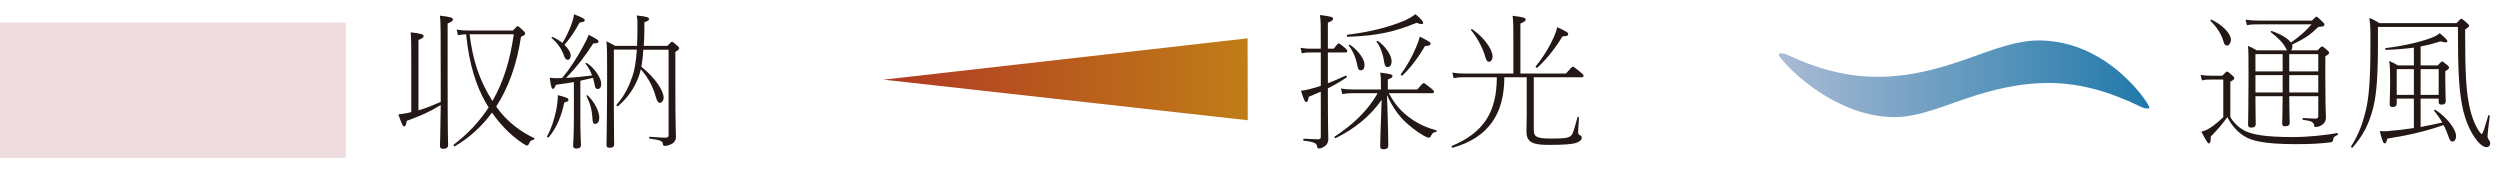
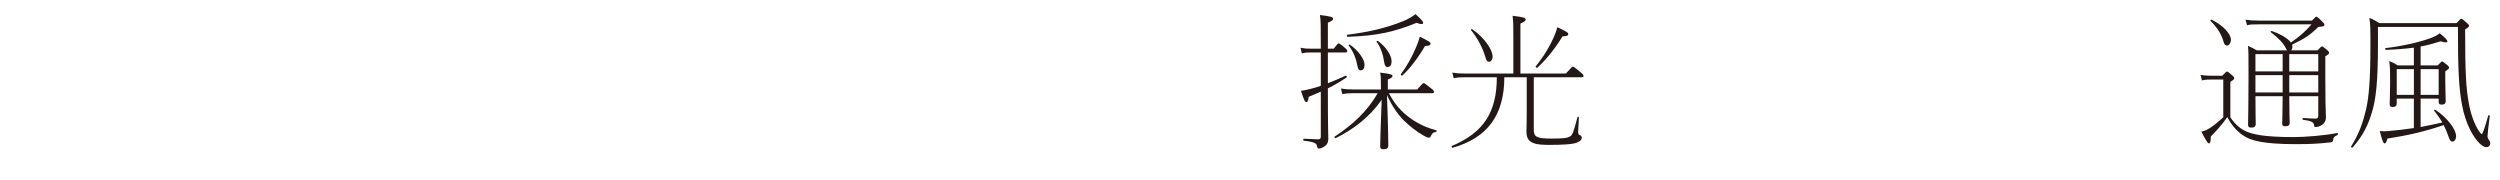
<svg xmlns="http://www.w3.org/2000/svg" viewBox="0 0 166.32 12">
  <defs>
    <style>
      .cls-1 {
        fill: none;
      }

      .cls-1, .cls-2, .cls-3, .cls-4, .cls-5 {
        stroke-width: 0px;
      }

      .cls-2 {
        fill: url(#_名称未設定グラデーション_3);
        mix-blend-mode: multiply;
      }

      .cls-3 {
        fill: url(#_名称未設定グラデーション_4);
      }

      .cls-6 {
        isolation: isolate;
      }

      .cls-4 {
        fill: #231815;
      }

      .cls-5 {
        fill: #eddbdd;
      }
    </style>
    <linearGradient id="_名称未設定グラデーション_4" data-name="名称未設定グラデーション 4" x1="784.39" y1="1292.59" x2="784.39" y2="1268.72" gradientTransform="translate(-1208.67 791.03) rotate(-90.06)" gradientUnits="userSpaceOnUse">
      <stop offset="0" stop-color="#c07d17" />
      <stop offset="1" stop-color="#b13b23" />
    </linearGradient>
    <linearGradient id="_名称未設定グラデーション_3" data-name="名称未設定グラデーション 3" x1="600.14" y1="335.23" x2="600.14" y2="311.03" gradientTransform="translate(453.82 605.39) rotate(-90) scale(1 -1)" gradientUnits="userSpaceOnUse">
      <stop offset="0" stop-color="#a8bad4" />
      <stop offset="1" stop-color="#2179aa" />
    </linearGradient>
  </defs>
  <g class="cls-6">
    <g id="_レイヤー_2" data-name="レイヤー 2">
      <g id="_レイヤー_1-2" data-name="レイヤー 1">
        <g>
-           <path class="cls-4" d="m29.78,5.06c0,3.88.03,4.45.03,4.59,0,.17-.11.25-.33.25-.16,0-.21-.07-.21-.2s.03-.55.05-2.71c-.82.5-1.32.7-2.26,1.05-.05.3-.09.37-.17.37-.07,0-.13-.06-.39-.8.16-.02.38-.04.6-.09.09-.02.18-.04.26-.06v-3.4c0-1.01,0-1.51-.04-1.91.75.09.86.14.86.25,0,.07-.03.13-.34.26v4.68c.51-.14.99-.35,1.48-.56v-1.6c0-2.98,0-3.74-.05-4.14.74.09.86.14.86.26,0,.07-.04.13-.35.26v3.5Zm4.34-3.03c.26-.28.28-.29.32-.29.03,0,.06,0,.38.31.11.1.12.14.12.18,0,.07-.05.12-.28.22-.27,1.81-.82,3.36-1.65,4.64.75,1.07,1.71,1.71,2.53,2.1.05.02,0,.1-.05.11-.16.03-.22.06-.31.29-.03.06-.06.09-.11.09s-.12-.03-.32-.16c-.87-.59-1.52-1.31-2.02-2.03-.66.91-1.49,1.66-2.47,2.24-.05.03-.12-.07-.07-.11.95-.73,1.71-1.54,2.32-2.48-.08-.11-.14-.23-.21-.34-.58-1.02-1.09-2.46-1.29-4.52-.21.01-.34.02-.54.06l-.09-.37c.35.05.5.06.87.06h2.87Zm-2.88.25c.1.79.25,1.56.5,2.32.25.74.6,1.46,1.02,2.12.73-1.26,1.18-2.72,1.42-4.44h-2.94Z" />
-           <path class="cls-4" d="m36.4,9.06c.28-.5.48-1.14.6-1.72.07-.35.11-.7.11-1.01.64.16.71.21.71.31,0,.07-.03.12-.28.18-.16.78-.45,1.61-1.03,2.31-.04.05-.14-.02-.11-.07Zm1.78-3.6c-.35.06-.73.12-1.2.18-.08.23-.13.27-.2.27s-.12-.09-.21-.74c.17.02.27.03.38.03.16,0,.31,0,.45-.01.47-.56.95-1.28,1.41-2.13.18-.33.31-.6.35-.75.57.3.66.36.66.45,0,.08-.06.13-.35.13-.52.8-1.03,1.49-1.81,2.29.58-.02,1.15-.09,1.73-.16-.1-.28-.25-.55-.43-.78-.02-.03.04-.07.07-.05.48.28.97,1,.97,1.37,0,.2-.06.36-.24.36-.12,0-.17-.08-.2-.28-.03-.15-.06-.31-.11-.46-.28.07-.56.13-.84.19v2.44c0,1.11.04,1.69.04,1.84s-.1.23-.31.23c-.16,0-.21-.06-.21-.19,0-.15.05-.77.05-1.88v-2.35Zm-.21-3.72c.12-.3.2-.59.22-.79.65.25.71.32.71.4,0,.07-.03.11-.34.15-.3.55-.61,1.03-1.01,1.48.26.25.42.52.42.73,0,.15-.09.27-.2.27-.1,0-.18-.07-.26-.3-.14-.4-.39-.79-.81-1.15-.03-.03.02-.08.06-.07.24.1.47.25.66.4.2-.33.38-.69.55-1.12Zm1.44,6.09c-.03-.5-.13-.92-.39-1.44-.02-.04.05-.07.08-.04.45.43.77,1.06.77,1.48,0,.23-.09.41-.27.41-.13,0-.18-.11-.19-.41Zm3.39-4.53c-.03.38-.06.76-.13,1.14.96.77,1.48,1.62,1.48,2.06,0,.18-.11.34-.25.34-.11,0-.19-.1-.29-.46-.17-.58-.45-1.18-.98-1.77-.05.24-.12.45-.19.62-.29.7-.67,1.26-1.32,1.83-.05.04-.14-.04-.1-.09.55-.64.81-1.19,1.05-1.88.14-.41.24-.93.3-1.79h-1.53v3.82c0,1.72.02,2.34.02,2.48,0,.16-.1.23-.31.23-.15,0-.2-.06-.2-.18,0-.48.04-1.87.04-4.63,0-1.58,0-1.89-.05-2.27.18.08.41.19.58.3h1.46c.02-.4.03-.87.03-1.43,0-.17,0-.32-.05-.59.67.07.82.12.82.24,0,.06-.03.11-.31.21,0,.16,0,.31,0,.45,0,.42-.02.79-.04,1.12h1.57c.25-.26.27-.27.31-.27.03,0,.06.01.33.24.13.11.14.15.14.19,0,.06-.02.1-.25.24v2.26c0,2.76.04,3.07.04,3.39,0,.29-.17.43-.37.52-.11.05-.28.09-.37.09-.08,0-.12-.03-.13-.14-.03-.17-.12-.25-.88-.35-.05,0-.05-.12,0-.12.62.04.84.06,1.09.06.11,0,.17-.06.17-.17V3.31h-1.67Z" />
          <path class="cls-4" d="m87.87,6.1c-.27.12-.53.23-.8.34-.05.29-.09.35-.16.35-.08,0-.13-.03-.36-.75.15-.02.34-.05.53-.1.27-.06.53-.14.79-.23v-2.22h-.65c-.22,0-.34,0-.61.06l-.09-.37c.28.05.42.06.7.06h.65c0-1.66,0-1.88-.06-2.24.76.09.88.14.88.25,0,.07-.04.13-.35.26v1.73h.39c.26-.34.28-.35.33-.35.04,0,.07,0,.42.3.14.12.15.16.15.21,0,.06-.03.09-.13.09h-1.16v2.05c.39-.15.78-.32,1.17-.5.05-.03.13.08.08.11-.42.28-.83.52-1.25.73,0,2.78.03,3.07.03,3.35,0,.3-.14.46-.32.55-.09.06-.22.1-.29.1-.09,0-.12-.03-.14-.15-.03-.18-.12-.28-.88-.37-.05,0-.05-.13,0-.13.62.03.84.04.95.04.12,0,.18-.06.18-.17v-3Zm4-.24c0-.61,0-.74-.05-1.03.77.09.82.15.82.22s-.03.13-.31.24v.66h1.96c.34-.4.38-.42.43-.42.04,0,.08.02.48.34.19.15.2.19.2.24,0,.06-.03.09-.13.09h-2.87c.39.74.82,1.22,1.41,1.65.56.42,1.22.68,1.74.82.05,0,.03.1-.02.11-.17.02-.24.06-.34.28-.03.06-.07.1-.12.1-.06,0-.15-.02-.36-.14-.47-.26-.95-.65-1.3-.99-.38-.38-.77-.9-1.14-1.71.08,1.96.09,3.22.09,3.37,0,.16-.1.24-.32.24-.17,0-.22-.06-.22-.2s.03-1.38.1-3.09c-.82,1.17-1.89,1.97-3.06,2.55-.04.02-.11-.07-.07-.1,1.17-.77,2.18-1.68,2.86-2.89h-1.69c-.26,0-.39.02-.66.06l-.09-.37c.3.05.45.06.75.06h1.91v-.09Zm-2.23-3.55c1.44-.18,2.59-.45,3.73-.91.31-.13.59-.29.8-.46.47.42.51.51.51.59,0,.04-.03.07-.11.07-.07,0-.17-.02-.33-.08-1.48.6-2.6.86-4.59.93-.06,0-.07-.13,0-.14Zm.67,2.09c-.08-.45-.25-.94-.58-1.37-.02-.03.04-.08.07-.06.55.36.98.98.98,1.32,0,.24-.07.39-.26.39-.11,0-.17-.08-.21-.28Zm1.78-.25c-.06-.47-.24-1.03-.51-1.37-.02-.03.05-.08.08-.06.52.36.92.96.92,1.35,0,.23-.08.39-.28.39-.11,0-.18-.1-.21-.31Zm1.11.78c.38-.5.73-1.13.98-1.72.12-.27.22-.54.28-.77.67.34.71.37.71.47,0,.08-.05.14-.37.15-.37.66-.98,1.49-1.5,1.96-.04.04-.14-.04-.1-.09Z" />
          <path class="cls-4" d="m97.39,5.14c-.27,0-.41.01-.68.06l-.09-.37c.31.05.46.06.77.06h3.29v-2.37c0-.71,0-1.07-.05-1.47.75.09.87.14.87.25,0,.07-.04.13-.35.27v3.32h3.03c.39-.44.41-.45.46-.45.04,0,.07,0,.49.35.21.17.22.21.22.26s-.04.09-.14.09h-3.17v3.48c0,.47.15.6,1.17.6.83,0,1.07-.04,1.24-.14s.23-.29.5-1.29c0-.04.09-.02.09.02,0,.29-.05.78-.05.96,0,.15.04.2.13.23.08.02.11.09.11.18,0,.15-.2.28-.45.35-.25.06-.67.11-1.81.11s-1.42-.27-1.42-.92c0-.11.02-.47.02-1.19v-2.39h-1.49c0,2.49-1.1,4.03-3.44,4.69-.05.01-.1-.1-.05-.12,2.12-.89,2.99-2.26,2.99-4.57h-2.19Zm1.42-1.37c-.16-.57-.54-1.28-.95-1.77-.03-.03.05-.08.08-.06.78.54,1.36,1.34,1.36,1.83,0,.18-.11.34-.23.34s-.19-.08-.26-.34Zm3.36.64c.52-.63.95-1.36,1.19-1.91.12-.27.2-.5.24-.69.63.29.73.36.73.45,0,.08-.03.15-.38.16-.34.57-.94,1.41-1.67,2.08-.04.04-.15-.04-.11-.09Z" />
          <path class="cls-4" d="m148.38,7.8c.33.51.71.79,1.07.95.43.18,1.14.37,3.14.37.8,0,2.09-.11,2.89-.27.06-.01.08.1.03.13-.24.12-.27.15-.29.32-.02.12-.05.15-.17.17-.8.09-1.31.12-2.3.12-2.23,0-2.99-.25-3.44-.53-.39-.24-.8-.63-1.13-1.27-.38.54-.77.96-1.1,1.29,0,.33-.04.46-.12.46-.07,0-.13-.06-.51-.78.17-.04.3-.09.37-.13.24-.12.54-.32,1.09-.83v-2.51h-.62c-.37,0-.58,0-.8.06l-.09-.37c.27.05.53.06.89.06h.55c.26-.27.28-.28.32-.28.03,0,.06,0,.34.25.13.11.14.15.14.19,0,.06-.03.11-.26.24v2.36Zm-.45-5.02c-.13-.46-.4-.93-.87-1.39-.03-.03.03-.1.07-.08.76.36,1.29.95,1.29,1.33,0,.2-.12.39-.25.39s-.19-.07-.24-.25Zm2.12,3.62c0,1.15.02,1.71.02,1.85,0,.16-.1.24-.3.24-.16,0-.21-.06-.21-.19,0-.34.03-1.27.03-3.14,0-1.52,0-1.8-.04-2.11.19.08.42.19.59.3h2.02s-.06-.08-.1-.16c-.18-.36-.48-.65-.99-1.05-.03-.02.02-.09.06-.08.62.22,1.09.5,1.28.77.64-.45.96-.74,1.37-1.21h-3.49c-.4,0-.58,0-.8.06l-.1-.37c.27.04.48.06.9.06h3.52c.24-.25.26-.26.3-.26.03,0,.06,0,.38.32.14.13.15.17.15.22,0,.09-.09.12-.4.14-.55.53-.85.74-1.75,1.18.01.04.02.08.02.12,0,.11-.03.2-.09.26h1.76c.24-.25.26-.26.3-.26.03,0,.06,0,.33.23.13.11.14.15.14.19,0,.06-.02.1-.25.23v1.55c0,1.3.02,2,.04,2.52,0,.29-.16.46-.36.56-.1.05-.22.08-.31.08-.08,0-.11-.02-.12-.13-.03-.19-.17-.28-.73-.35-.05,0-.05-.12,0-.12.45.03.63.04.85.04.11,0,.16-.06.16-.17v-1.32h-1.93c0,1.08.03,1.62.03,1.77,0,.16-.09.23-.31.23-.15,0-.19-.06-.19-.19,0-.15.03-.73.03-1.81h-1.81Zm0-2.8v1.15h1.81v-1.15h-1.81Zm1.81,1.4h-1.81v1.15h1.81v-1.15Zm.44-.25h1.93v-1.15h-1.93v1.15Zm1.93,1.4v-1.15h-1.93v1.15h1.93Z" />
          <path class="cls-4" d="m158.2,3.05c0,2.41-.14,3.56-.39,4.39-.25.84-.57,1.54-1.29,2.37-.03.04-.14-.02-.11-.06.56-.89.79-1.62.99-2.43.19-.81.3-1.93.3-4.28,0-1.16,0-1.35-.07-1.85.21.08.47.22.67.35h5.12c.26-.27.29-.29.33-.29.03,0,.06,0,.36.27.14.12.15.16.15.2,0,.05-.03.09-.26.24,0,2.97.07,3.93.24,4.88.12.69.36,1.41.68,1.88.11.16.14.19.19.19s.16-.28.43-1.23c0-.04.11,0,.1.03-.08.59-.15,1.23-.15,1.35,0,.1.04.18.12.29.04.05.06.12.06.19,0,.14-.09.25-.26.25-.12,0-.26-.08-.42-.22-.44-.41-.97-1.34-1.2-2.6-.21-1.15-.27-2.32-.27-5.18h-5.32v1.26Zm1.25,3.84c0,.15-.09.23-.28.23-.14,0-.19-.06-.19-.19,0-.12.03-.68.03-1.44s0-.99-.06-1.43c.18.07.4.18.57.29h1.07v-1.18c-.53.07-1.12.12-1.86.15-.05,0-.07-.11-.02-.12,1.25-.14,2.76-.51,3.33-.81.09-.05.18-.1.27-.18.45.37.51.48.51.54,0,.04-.04.07-.12.07s-.19-.03-.33-.07c-.44.14-.87.26-1.33.34v1.26h1.14c.23-.25.25-.26.29-.26.03,0,.06.01.32.22.13.11.14.15.14.19,0,.06-.03.1-.25.24v.61c0,.76.03,1.15.03,1.38,0,.16-.09.23-.28.23-.14,0-.19-.06-.19-.19v-.21h-1.2v1.89c.48-.09.96-.19,1.44-.3-.15-.27-.33-.52-.54-.78-.03-.03.04-.09.07-.07.78.5,1.39,1.3,1.39,1.76,0,.2-.11.36-.23.36-.13,0-.2-.09-.3-.4-.08-.23-.18-.47-.3-.7-1.24.43-2.43.7-3.74.9-.07.27-.12.32-.18.32-.08,0-.14-.08-.33-.82.2.01.31.02.45.01.62-.05,1.22-.12,1.82-.21v-1.96h-1.14v.33Zm1.14-.58v-1.71h-1.14v1.71h1.14Zm.45,0h1.2v-1.71h-1.2v1.71Z" />
-           <polygon class="cls-3" points="83 2.55 83.01 8 58.77 5.3 83 2.55" />
-           <path class="cls-2" d="m142.99,7.15c0,.06-.06.07-.16.07s-.25-.04-.43-.13c-2.18-1.05-4.1-1.57-6.15-1.57-1.46,0-3.01.27-4.76.81-1.93.6-3.73,1.46-5.44,1.46-4.29,0-7.71-3.88-7.71-4.15,0-.05.06-.09.16-.09.13,0,.28.04.43.11,2.11.98,4.01,1.45,6,1.45,1.55,0,3.17-.29,4.97-.87,1.99-.63,3.92-1.55,5.72-1.55,4.66,0,7.37,4.24,7.37,4.45Z" />
-           <rect class="cls-5" y="1.5" width="23" height="9" />
          <rect class="cls-1" x=".32" width="166" height="12" />
        </g>
      </g>
    </g>
  </g>
</svg>